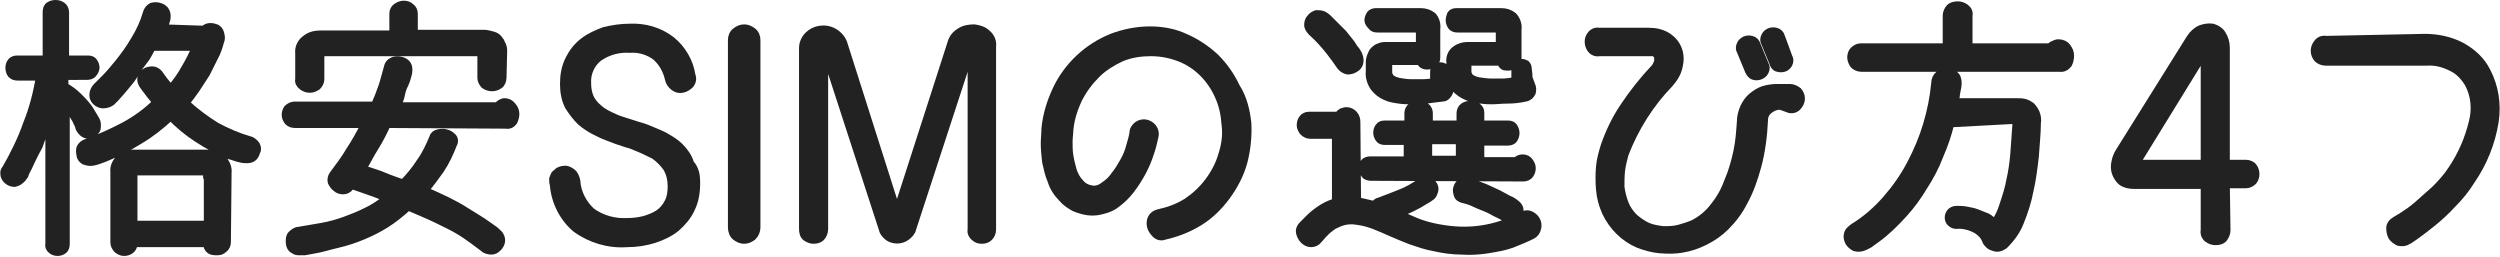
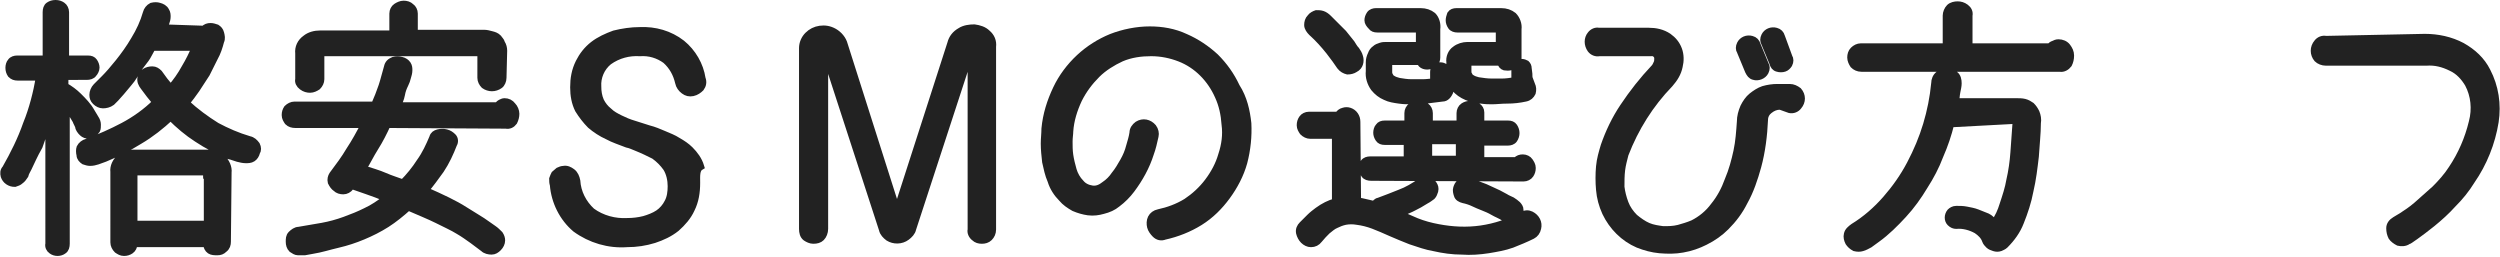
<svg xmlns="http://www.w3.org/2000/svg" version="1.1" id="レイヤー_1" x="0px" y="0px" viewBox="0 0 369.2 37.9" style="enable-background:new 0 0 369.2 37.9;" xml:space="preserve">
  <style type="text/css">
	.st0{fill:#222222;stroke:#222222;}
</style>
  <g>
    <path class="st0" d="M9.6,12.7c0.7,0.4,1.4,0.9,2,1.5c0.7,0.7,1.4,1.4,1.9,2.3c0.2,0.3,0.4,0.7,0.6,1c0.2,0.3,0.3,0.6,0.3,0.9   c0,0.3,0,0.6-0.1,0.8c-0.2,0.3-0.5,0.5-0.8,0.7c-0.3,0.1-0.6,0.1-0.9,0c-0.3-0.1-0.6-0.4-0.8-0.7c-0.1-0.2-0.2-0.3-0.2-0.5   c-0.1-0.3-0.3-0.6-0.4-0.9c-0.2-0.3-0.4-0.7-0.6-1c-0.2-0.4-0.5-0.7-0.8-1v20.2c0,0.4-0.1,0.8-0.4,1c-0.5,0.4-1.3,0.4-1.8,0   c-0.3-0.2-0.5-0.6-0.4-1V16.6c-0.3,1.7-0.8,3.4-1.4,5C5,23,4.6,24,4.2,24.8c-0.2,0.4-0.4,0.7-0.5,1.1c-0.2,0.3-0.4,0.6-0.7,0.8   c-0.2,0.2-0.5,0.3-0.8,0.4c-0.4,0-0.7-0.1-1-0.3c-0.3-0.2-0.5-0.5-0.6-0.8c-0.1-0.4-0.1-0.8,0.2-1.1c1.2-2.1,2.3-4.3,3.1-6.6   c0.9-2.2,1.5-4.6,1.9-6.9H2.6c-0.4,0-0.7-0.1-1-0.4c-0.2-0.3-0.3-0.6-0.3-1c0-0.3,0.1-0.7,0.3-0.9c0.2-0.3,0.6-0.4,0.9-0.4h4.3V1.8   c0-0.4,0.1-0.8,0.4-1c0.3-0.2,0.6-0.3,1-0.3c0.4,0,0.7,0.1,1,0.3c0.3,0.2,0.5,0.6,0.5,1v6.9H13c0.4,0,0.7,0.1,0.9,0.4   c0.2,0.3,0.3,0.6,0.3,0.9c0,0.3-0.2,0.7-0.4,0.9c-0.2,0.3-0.6,0.4-1,0.4H9.6V12.7z M30.1,4.3c0.3-0.3,0.6-0.4,1-0.4   c0.3,0,0.6,0.1,0.9,0.2c0.3,0.2,0.5,0.4,0.6,0.8c0.1,0.4,0.2,0.8,0,1.2c-0.2,0.8-0.5,1.7-0.9,2.4c-0.4,0.8-0.8,1.6-1.2,2.4   c-0.5,0.8-1,1.5-1.5,2.3c-0.5,0.7-1,1.4-1.5,2c1.4,1.3,2.9,2.4,4.5,3.4c1.5,0.8,3.1,1.5,4.8,2c0.5,0.1,0.8,0.4,1.1,0.8   c0.2,0.4,0.2,0.8,0,1.1c-0.1,0.4-0.3,0.7-0.6,0.9c-0.3,0.2-0.7,0.2-1,0.2c-0.4,0-0.8-0.1-1.2-0.2c-0.4-0.1-0.8-0.3-1.3-0.4   c-1.6-0.7-3.2-1.5-4.7-2.5c-1.4-0.9-2.7-2-3.9-3.2c-1.4,1.3-2.9,2.5-4.6,3.5c-1.6,1-3.4,1.9-5.1,2.6l-1.1,0.4   c-0.3,0.1-0.7,0.2-1.1,0.2c-0.3,0-0.6-0.1-0.9-0.2c-0.3-0.2-0.6-0.5-0.6-0.9c-0.1-0.4-0.1-0.8,0-1.1c0.2-0.4,0.6-0.7,1-0.8   c1.9-0.7,3.7-1.5,5.4-2.4c1.7-0.9,3.4-2.1,4.8-3.5c-0.3-0.4-0.6-0.7-0.9-1.1c-0.3-0.4-0.6-0.8-0.9-1.2c-0.3-0.4-0.5-0.8-0.4-1.3   c0.1-0.4,0.3-0.7,0.6-0.9c0.3-0.2,0.7-0.3,1.1-0.3c0.4,0,0.7,0.2,1,0.5c0.3,0.4,0.6,0.8,0.8,1.1c0.3,0.4,0.6,0.7,0.9,1.1   c0.8-0.9,1.5-1.9,2.1-3c0.6-1,1.1-2,1.5-3h-6.3l-0.6,1.1c-0.2,0.4-0.5,0.8-0.9,1.3s-0.8,1.1-1.2,1.8s-1.1,1.4-1.9,2.4   c-0.3,0.3-0.5,0.6-0.8,0.9l-0.6,0.6c-0.4,0.3-0.9,0.4-1.3,0.4c-0.4,0-0.8-0.2-1.1-0.5c-0.3-0.3-0.4-0.6-0.4-1   c0-0.4,0.2-0.9,0.5-1.2c0.2-0.2,0.6-0.6,1.2-1.2s1.3-1.4,2.1-2.4c0.8-1,1.6-2.1,2.3-3.3c0.8-1.3,1.4-2.6,1.8-4   c0.1-0.4,0.4-0.8,0.8-1c0.4-0.1,0.8-0.1,1.1,0c0.4,0.1,0.8,0.3,1,0.7c0.2,0.3,0.2,0.6,0.2,0.9c0,0.3-0.1,0.6-0.2,0.9   c-0.1,0.3-0.2,0.6-0.3,0.7L30.1,4.3z M33.6,35.7c0,0.4-0.1,0.8-0.5,1.1c-0.3,0.3-0.6,0.4-1,0.4c-0.4,0-0.8,0-1.1-0.2   c-0.3-0.2-0.5-0.6-0.5-1H19.8c0,0.4-0.2,0.8-0.5,1c-0.3,0.2-0.6,0.3-1,0.3c-0.4,0-0.7-0.2-1-0.4c-0.3-0.3-0.5-0.7-0.5-1.1V25.4   c-0.1-0.8,0.3-1.6,0.9-2.1c0.5-0.5,1.2-0.7,1.9-0.7h11.2c0.7,0,1.4,0.3,2,0.7c0.6,0.6,1,1.4,0.9,2.2L33.6,35.7z M30.5,25.9   c0-0.4-0.1-0.5-0.4-0.5h-9.9c-0.3,0-0.4,0.2-0.4,0.5v7.2h10.8V25.9z" />
    <path class="st0" d="M57.2,18.4c-0.5,1.1-1.1,2.3-1.8,3.4s-1.2,2.2-1.8,3.1c1.2,0.4,2.3,0.7,3.2,1.1s1.9,0.7,2.7,1   c0.9-0.9,1.8-2,2.5-3.1c0.8-1.1,1.4-2.4,1.9-3.6c0.1-0.4,0.4-0.6,0.8-0.7c0.4-0.1,0.8-0.1,1.2,0c0.4,0.1,0.7,0.3,1,0.6   c0.3,0.3,0.3,0.8,0.1,1.1c-0.5,1.3-1.1,2.6-1.9,3.8c-0.8,1.1-1.5,2.1-2.3,3c2.5,1.1,4.4,2,5.8,2.9s2.5,1.5,3.3,2.1l1,0.7   c0.3,0.2,0.6,0.5,0.9,0.8c0.2,0.3,0.3,0.6,0.3,0.9c0,0.4-0.2,0.8-0.5,1.1c-0.3,0.3-0.6,0.5-1,0.5c-0.4,0-0.9-0.1-1.2-0.4l-1.6-1.2   c-0.7-0.5-1.4-1-2.1-1.4c-0.8-0.5-1.9-1-3.1-1.6s-2.7-1.2-4.3-1.9c-1,0.9-2.1,1.8-3.2,2.5c-1.1,0.7-2.3,1.3-3.5,1.8   c-1.2,0.5-2.4,0.9-3.7,1.2c-1.3,0.3-2.5,0.7-3.8,0.9l-1.1,0.2c-0.3,0-0.7,0-1,0c-0.3,0-0.6-0.2-0.9-0.4c-0.3-0.3-0.4-0.7-0.4-1.1   c0-0.4,0-0.8,0.3-1.1c0.3-0.3,0.7-0.6,1.1-0.6c1.2-0.2,2.4-0.4,3.5-0.6c1.1-0.2,2.2-0.5,3.3-0.9c1.1-0.4,2.1-0.8,3.1-1.3   c1.1-0.5,2.1-1.2,3-1.9c-1-0.5-2-0.8-2.8-1.1l-2.3-0.8l-0.1,0.2c-0.3,0.4-0.7,0.6-1.1,0.6c-0.4,0-0.8-0.1-1.1-0.4   c-0.3-0.2-0.5-0.5-0.7-0.9c-0.1-0.4,0-0.8,0.2-1.1c0.9-1.2,1.8-2.4,2.5-3.6c0.8-1.2,1.5-2.5,2.2-3.8H43.6c-0.4,0-0.8-0.1-1.1-0.4   c-0.2-0.3-0.4-0.6-0.4-1c0-0.4,0.1-0.7,0.3-1c0.3-0.3,0.7-0.5,1.1-0.5h11.8c0.4-0.9,0.8-1.9,1.1-2.8c0.3-0.9,0.5-1.8,0.8-2.8   c0.1-0.5,0.4-0.8,0.9-1c0.4-0.1,0.8-0.1,1.2,0c0.4,0.1,0.7,0.3,0.9,0.6c0.2,0.3,0.2,0.6,0.2,0.9c0,0.3-0.1,0.7-0.2,1   c-0.1,0.4-0.2,0.7-0.4,1.1s-0.4,0.9-0.5,1.5s-0.4,1.1-0.5,1.6h14.6c0.2-0.1,0.3-0.3,0.5-0.4c0.2-0.1,0.4-0.2,0.6-0.2   c0.5,0,0.9,0.2,1.2,0.6c0.3,0.3,0.5,0.8,0.5,1.2c0,0.4-0.1,0.8-0.3,1.2c-0.3,0.4-0.7,0.6-1.2,0.5L57.2,18.4z M74.3,11.5   c0,0.4-0.2,0.9-0.5,1.1c-0.7,0.5-1.6,0.5-2.3,0c-0.3-0.3-0.5-0.7-0.5-1.1V8.3c0-0.3-0.1-0.5-0.4-0.5H47.8c-0.1,0-0.2,0.1-0.3,0.2   c-0.1,0.1-0.1,0.2-0.1,0.4v3.3c0,0.4-0.2,0.8-0.5,1.1c-0.3,0.2-0.7,0.4-1.1,0.4c-0.4,0-0.8-0.1-1.2-0.4c-0.4-0.3-0.6-0.7-0.5-1.1   V7.9c-0.1-0.9,0.3-1.7,1-2.2c0.6-0.5,1.4-0.7,2.2-0.7h10.7V2c0-0.4,0.2-0.8,0.5-1c0.3-0.2,0.7-0.4,1.1-0.4c0.4,0,0.8,0.1,1.1,0.4   c0.3,0.2,0.5,0.6,0.5,1v2.9h10.3c0.4,0,0.7,0.1,1.1,0.2c0.4,0.1,0.7,0.2,1,0.5C73.7,5.8,74,6,74.1,6.4c0.2,0.3,0.3,0.7,0.3,1.1   L74.3,11.5z" />
-     <path class="st0" d="M102.9,27c0,1.4-0.2,2.7-0.8,3.9c-0.5,1.1-1.3,2-2.2,2.8c-1,0.8-2.1,1.3-3.3,1.7c-1.3,0.4-2.6,0.6-4,0.6   c-2.7,0.2-5.4-0.6-7.6-2.2c-1.9-1.6-3.1-4-3.3-6.5c-0.1-0.3-0.1-0.6-0.1-0.9c0.1-0.3,0.2-0.5,0.3-0.7c0.2-0.2,0.4-0.3,0.6-0.5   c0.2-0.1,0.5-0.2,0.7-0.2c0.5-0.1,0.9,0.1,1.3,0.4c0.4,0.3,0.6,0.8,0.7,1.3c0.1,1.7,0.9,3.3,2.2,4.5c1.5,1.1,3.4,1.6,5.2,1.5   c0.9,0,1.7-0.1,2.5-0.3c0.7-0.2,1.5-0.5,2.1-0.9c0.6-0.4,1.1-1,1.4-1.6c0.4-0.7,0.5-1.6,0.5-2.4c0-0.9-0.2-1.9-0.7-2.7   c-0.5-0.7-1.1-1.3-1.8-1.8c-0.8-0.4-1.6-0.8-2.6-1.2c-0.5-0.2-0.9-0.4-1.4-0.5l-1.5-0.5c-1-0.4-2-0.7-2.9-1.2   c-0.9-0.4-1.8-1-2.5-1.6c-0.7-0.7-1.3-1.5-1.8-2.3c-0.5-1-0.7-2.1-0.7-3.3c0-1.3,0.2-2.5,0.8-3.7c0.5-1,1.2-1.9,2.1-2.6   c0.9-0.7,2-1.2,3.1-1.6c1.2-0.3,2.5-0.5,3.8-0.5c2.2-0.1,4.4,0.5,6.2,1.9c1.6,1.3,2.7,3.2,3,5.2c0.2,0.5,0.1,1-0.2,1.4   c-0.3,0.3-0.7,0.6-1.2,0.7c-0.5,0.1-0.9,0-1.3-0.3c-0.4-0.3-0.7-0.7-0.8-1.2c-0.3-1.3-0.9-2.4-1.9-3.3c-1.1-0.8-2.4-1.2-3.8-1.1   c-1.6-0.1-3.2,0.3-4.6,1.3c-1.1,0.9-1.7,2.3-1.6,3.7c0,0.7,0.1,1.4,0.4,2.1c0.3,0.6,0.7,1.1,1.2,1.5c0.5,0.5,1.1,0.8,1.7,1.1   c0.6,0.3,1.3,0.6,2,0.8l2.2,0.7c0.8,0.2,1.5,0.5,2.2,0.8c0.7,0.3,1.5,0.6,2.1,1c0.7,0.4,1.3,0.8,1.8,1.3c0.7,0.7,1.3,1.5,1.6,2.5   C102.8,25,102.9,26,102.9,27z" />
-     <path class="st0" d="M111.8,33.6c0,0.5-0.2,1-0.6,1.4c-0.4,0.3-0.8,0.5-1.3,0.5c-0.5,0-0.9-0.2-1.3-0.5c-0.4-0.3-0.6-0.9-0.6-1.4   V5.9c0-0.5,0.2-1,0.6-1.3c0.4-0.3,0.8-0.5,1.3-0.5c0.5,0,0.9,0.2,1.3,0.5c0.4,0.3,0.6,0.8,0.6,1.3L111.8,33.6z" />
+     <path class="st0" d="M102.9,27c0,1.4-0.2,2.7-0.8,3.9c-0.5,1.1-1.3,2-2.2,2.8c-1,0.8-2.1,1.3-3.3,1.7c-1.3,0.4-2.6,0.6-4,0.6   c-2.7,0.2-5.4-0.6-7.6-2.2c-1.9-1.6-3.1-4-3.3-6.5c-0.1-0.3-0.1-0.6-0.1-0.9c0.1-0.3,0.2-0.5,0.3-0.7c0.2-0.2,0.4-0.3,0.6-0.5   c0.2-0.1,0.5-0.2,0.7-0.2c0.5-0.1,0.9,0.1,1.3,0.4c0.4,0.3,0.6,0.8,0.7,1.3c0.1,1.7,0.9,3.3,2.2,4.5c1.5,1.1,3.4,1.6,5.2,1.5   c0.9,0,1.7-0.1,2.5-0.3c0.7-0.2,1.5-0.5,2.1-0.9c0.6-0.4,1.1-1,1.4-1.6c0.4-0.7,0.5-1.6,0.5-2.4c0-0.9-0.2-1.9-0.7-2.7   c-0.5-0.7-1.1-1.3-1.8-1.8c-0.8-0.4-1.6-0.8-2.6-1.2c-0.5-0.2-0.9-0.4-1.4-0.5c-1-0.4-2-0.7-2.9-1.2   c-0.9-0.4-1.8-1-2.5-1.6c-0.7-0.7-1.3-1.5-1.8-2.3c-0.5-1-0.7-2.1-0.7-3.3c0-1.3,0.2-2.5,0.8-3.7c0.5-1,1.2-1.9,2.1-2.6   c0.9-0.7,2-1.2,3.1-1.6c1.2-0.3,2.5-0.5,3.8-0.5c2.2-0.1,4.4,0.5,6.2,1.9c1.6,1.3,2.7,3.2,3,5.2c0.2,0.5,0.1,1-0.2,1.4   c-0.3,0.3-0.7,0.6-1.2,0.7c-0.5,0.1-0.9,0-1.3-0.3c-0.4-0.3-0.7-0.7-0.8-1.2c-0.3-1.3-0.9-2.4-1.9-3.3c-1.1-0.8-2.4-1.2-3.8-1.1   c-1.6-0.1-3.2,0.3-4.6,1.3c-1.1,0.9-1.7,2.3-1.6,3.7c0,0.7,0.1,1.4,0.4,2.1c0.3,0.6,0.7,1.1,1.2,1.5c0.5,0.5,1.1,0.8,1.7,1.1   c0.6,0.3,1.3,0.6,2,0.8l2.2,0.7c0.8,0.2,1.5,0.5,2.2,0.8c0.7,0.3,1.5,0.6,2.1,1c0.7,0.4,1.3,0.8,1.8,1.3c0.7,0.7,1.3,1.5,1.6,2.5   C102.8,25,102.9,26,102.9,27z" />
    <path class="st0" d="M146.6,33.9c0,0.5-0.2,0.9-0.5,1.2c-0.3,0.3-0.7,0.4-1.1,0.4c-0.4,0-0.8-0.1-1.1-0.4c-0.4-0.3-0.6-0.8-0.5-1.2   V9.1c0-0.1-0.1-0.2-0.2-0.3c-0.1,0-0.3,0.1-0.3,0.2l-8.1,24.8c-0.1,0.5-0.5,0.9-0.9,1.2c-0.8,0.6-1.9,0.6-2.7,0.1   c-0.4-0.3-0.8-0.7-0.9-1.2l-8-24.6c0-0.2-0.1-0.2-0.3-0.2s-0.2,0.1-0.2,0.3v24.4c0,0.5-0.2,1-0.5,1.3c-0.3,0.3-0.7,0.4-1.2,0.4   c-0.4,0-0.8-0.2-1.1-0.4c-0.4-0.3-0.5-0.8-0.5-1.3V7.1c0-0.7,0.3-1.4,0.8-1.9c0.5-0.5,1.1-0.8,1.8-0.9c0.7-0.1,1.4,0,2.1,0.4   c0.7,0.4,1.3,1.1,1.5,1.9l7.6,23.9l0,0c0.1,0,0.1,0,0.2,0c0.1,0,0.2-0.1,0.2-0.2l7.7-23.9c0.2-0.8,0.7-1.4,1.4-1.8   c0.6-0.4,1.4-0.5,2.1-0.5c0.7,0.1,1.4,0.3,1.9,0.8c0.6,0.5,0.9,1.2,0.8,2L146.6,33.9z" />
    <path class="st0" d="M184.3,18.2c0.1,1.9-0.1,3.9-0.6,5.8c-0.5,1.8-1.4,3.5-2.5,5c-1.1,1.5-2.4,2.8-4,3.8c-1.6,1-3.4,1.7-5.2,2.1   c-0.5,0.2-1,0.1-1.4-0.3c-0.3-0.3-0.6-0.7-0.7-1.1c-0.1-0.4-0.1-0.9,0.1-1.3c0.2-0.4,0.6-0.7,1.1-0.8c1.4-0.3,2.8-0.8,4.1-1.6   c1.2-0.8,2.3-1.8,3.2-3c0.9-1.2,1.6-2.5,2-3.9c0.5-1.5,0.7-3,0.5-4.5c-0.1-1.5-0.4-2.9-1-4.2c-1.1-2.5-3.1-4.6-5.7-5.6   c-1.3-0.5-2.7-0.8-4.2-0.8c-1.5,0-3,0.2-4.4,0.8C164.3,9.2,163,10,162,11c-1.1,1.1-2,2.3-2.7,3.7c-0.7,1.5-1.2,3.1-1.3,4.7   c0,0.4-0.1,0.9-0.1,1.5c0,0.7,0,1.3,0.1,2c0.1,0.7,0.3,1.5,0.5,2.2c0.2,0.7,0.6,1.4,1.1,1.9c0.4,0.5,1,0.8,1.7,0.9   c0.7,0.1,1.3-0.2,1.8-0.6c0.6-0.4,1.1-0.9,1.5-1.5c0.5-0.6,0.9-1.3,1.3-2c0.4-0.7,0.7-1.4,0.9-2.2c0.2-0.7,0.4-1.3,0.5-2   c0-0.5,0.3-0.9,0.7-1.2c0.8-0.5,1.7-0.3,2.3,0.4c0.3,0.4,0.4,0.9,0.3,1.3c-0.2,0.9-0.4,1.8-0.7,2.6c-0.6,1.9-1.6,3.7-2.8,5.3   c-0.6,0.8-1.3,1.5-2.1,2.1c-0.6,0.5-1.3,0.8-2.1,1c-0.7,0.2-1.4,0.3-2.2,0.2c-0.7-0.1-1.4-0.3-2.1-0.6c-0.7-0.4-1.3-0.8-1.8-1.4   c-0.7-0.7-1.3-1.6-1.6-2.6c-0.4-0.9-0.6-1.9-0.8-2.8c-0.1-0.9-0.2-1.8-0.2-2.7c0-0.7,0.1-1.5,0.1-2.2c0.2-2.1,0.8-4,1.7-5.9   c0.8-1.7,2-3.3,3.4-4.6c1.4-1.3,3-2.3,4.7-3c1.8-0.7,3.8-1.1,5.7-1.1c1.8,0,3.6,0.3,5.3,1.1c1.6,0.7,3.1,1.7,4.4,2.9   c1.3,1.3,2.3,2.7,3.1,4.4C183.7,14.5,184.1,16.4,184.3,18.2z" />
    <path class="st0" d="M200.5,29.7c0.4,0,0.8,0.1,1.2,0.2c0.4,0.1,0.9,0.2,1.3,0.3c0.1-0.1,0.1-0.2,0.2-0.3c0.1-0.1,0.3-0.2,0.4-0.2   c1.1-0.4,2.1-0.8,3.1-1.2c1.1-0.4,2.1-1,3.1-1.7c0.3-0.2,0.7-0.3,1.1-0.2c0.3,0.1,0.6,0.3,0.8,0.6c0.2,0.3,0.3,0.6,0.2,1   c-0.1,0.3-0.2,0.6-0.4,0.8c-0.3,0.2-0.5,0.4-0.9,0.6l-1,0.6c-0.6,0.3-1.1,0.6-1.6,0.8s-1,0.5-1.3,0.6c0.7,0.3,1.5,0.7,2.5,1.1   c1,0.4,2.1,0.7,3.2,0.9c2.1,0.4,4.2,0.5,6.3,0.2c2.1-0.3,4.2-1,6.1-2c0.4-0.3,0.9-0.3,1.3-0.1c0.8,0.4,1.2,1.2,1,2   c-0.1,0.5-0.4,0.9-0.8,1.1c-1,0.5-2,0.9-3,1.3c-1.1,0.4-2.3,0.6-3.5,0.8c-1.3,0.2-2.6,0.3-3.9,0.2c-1.4,0-2.8-0.2-4.1-0.5   c-1.2-0.2-2.3-0.6-3.5-1c-1-0.4-2-0.8-2.9-1.2s-1.8-0.8-2.6-1.1c-0.8-0.3-1.6-0.5-2.4-0.6c-0.6-0.1-1.1-0.1-1.7,0   c-0.5,0.1-1,0.3-1.4,0.5c-0.5,0.2-0.9,0.6-1.3,0.9c-0.4,0.4-0.8,0.8-1.2,1.3c-0.3,0.4-0.7,0.6-1.2,0.6c-0.4,0-0.8-0.2-1.1-0.5   c-0.3-0.3-0.5-0.7-0.6-1.1c-0.1-0.5,0.1-0.9,0.4-1.2c0.3-0.3,0.7-0.7,1.1-1.1c0.4-0.4,0.8-0.7,1.2-1c0.4-0.3,0.9-0.6,1.3-0.8   c0.4-0.2,0.9-0.4,1.3-0.5V20h-3.7c-0.4,0-0.8-0.2-1.1-0.5c-0.2-0.3-0.4-0.6-0.4-1c0-0.4,0.1-0.7,0.3-1c0.2-0.3,0.6-0.5,1-0.5h4.3   c0.2-0.3,0.4-0.5,0.8-0.6c0.3-0.1,0.6-0.1,0.9,0c0.3,0.1,0.6,0.3,0.8,0.6c0.2,0.3,0.3,0.6,0.3,1L200.5,29.7z M200.1,10.2   c-0.3,0.2-0.7,0.3-1.1,0.3c-0.4-0.1-0.8-0.3-1.1-0.7c-0.4-0.6-0.9-1.3-1.6-2.2c-0.8-1-1.6-1.9-2.6-2.8c-0.3-0.3-0.6-0.7-0.6-1.1   c0-0.4,0.1-0.8,0.4-1.1c0.2-0.3,0.6-0.5,0.9-0.6c0.3,0,0.6,0,0.9,0.1c0.3,0.1,0.6,0.3,0.9,0.6l0.8,0.8c0.5,0.5,1,1,1.4,1.4   c0.4,0.5,0.8,1,1.2,1.5c0.2,0.3,0.4,0.7,0.7,1c0.2,0.3,0.4,0.6,0.5,1c0.1,0.3,0.1,0.7,0,1C200.7,9.7,200.5,10,200.1,10.2z    M202.5,26.2c-0.4,0-0.8-0.1-1-0.4c-0.2-0.3-0.3-0.6-0.4-0.9c0-0.3,0.1-0.7,0.3-0.9c0.2-0.3,0.6-0.4,0.9-0.4h5.5v-2.7h-3.3   c-0.4,0-0.7-0.1-0.9-0.4c-0.2-0.3-0.3-0.6-0.3-0.9c0-0.3,0.1-0.7,0.3-0.9c0.2-0.3,0.5-0.4,0.9-0.4h3.4v-1.6c0-0.4,0.2-0.8,0.5-1   c0.3-0.2,0.7-0.3,1.1-0.3c0.4,0,0.8,0.1,1.1,0.3c0.3,0.2,0.5,0.6,0.5,1v1.6h4.5v-1.6c0-0.4,0.2-0.8,0.5-1c0.3-0.2,0.6-0.3,1-0.3   c0.4,0,0.7,0.1,1.1,0.3c0.3,0.2,0.5,0.5,0.5,0.9v1.7h4c0.4,0,0.7,0.1,0.9,0.4c0.4,0.6,0.4,1.3,0,1.9c-0.2,0.3-0.6,0.4-0.9,0.4h-4   v2.7h5.2c0.3-0.3,0.6-0.4,1-0.4c0.4,0,0.8,0.2,1,0.5c0.2,0.3,0.4,0.6,0.4,1c0,0.4-0.1,0.7-0.3,1c-0.2,0.3-0.6,0.5-1,0.5L202.5,26.2   z M213.5,11.1c0,0.4,0.1,0.9,0.4,1.2c0.2,0.2,0.3,0.4,0.3,0.6c0,0.2,0,0.5-0.1,0.7c-0.1,0.2-0.2,0.4-0.4,0.6   c-0.2,0.2-0.4,0.3-0.7,0.3c-0.8,0.1-1.6,0.2-2.4,0.3c-0.9,0.1-1.7,0.1-2.4,0.1c-0.4,0-0.9,0-1.6-0.1c-0.7-0.1-1.4-0.2-2-0.5   c-0.7-0.3-1.2-0.7-1.7-1.3c-0.5-0.7-0.8-1.6-0.7-2.5V9.2c0-0.4,0.1-0.8,0.3-1.2c0.1-0.3,0.3-0.6,0.6-0.8c0.2-0.2,0.5-0.3,0.8-0.4   c0.3-0.1,0.5-0.1,0.8-0.1h4.9V4.6c0-0.2-0.1-0.3-0.2-0.3h-6c-0.4,0-0.7-0.1-0.9-0.4C202.2,3.6,202,3.3,202,3c0-0.3,0.1-0.6,0.3-0.9   c0.2-0.3,0.6-0.4,0.9-0.4h6.6c0.7,0,1.3,0.2,1.8,0.6c0.5,0.5,0.7,1.3,0.6,2v4.2c0,0.3-0.1,0.6-0.3,0.8c-0.2,0.2-0.5,0.4-0.7,0.4   c-0.3,0.1-0.6,0.1-0.9,0c-0.3-0.1-0.5-0.3-0.6-0.6h-4.4c-0.1,0-0.2,0.1-0.2,0.3v1.2c0,0.2,0,0.3,0.1,0.5c0.1,0.2,0.2,0.4,0.4,0.5   c0.3,0.2,0.6,0.3,1,0.4c0.6,0.1,1.2,0.2,1.9,0.2h1.6c0.6,0,1.1-0.1,1.6-0.1v-1.5c0-0.3,0.1-0.5,0.3-0.7c0.2-0.2,0.4-0.2,0.7-0.2   c0.3,0,0.5,0.1,0.7,0.2c0.2,0.2,0.3,0.4,0.3,0.7L213.5,11.1z M211,20.8v2.7h4.5v-2.7H211z M225.8,10.9c0,0.3,0,0.6,0.1,0.8   c0.1,0.3,0.2,0.5,0.3,0.8c0.2,0.4,0.2,0.8,0.1,1.2c-0.2,0.4-0.5,0.7-1,0.8c-0.9,0.2-1.8,0.3-2.7,0.3c-0.9,0-1.6,0.1-2.2,0.1h-0.1   c-0.4,0-0.9,0-1.6-0.1c-0.7,0-1.4-0.2-2.1-0.5c-0.7-0.3-1.3-0.7-1.8-1.3c-0.5-0.7-0.8-1.6-0.7-2.5V9.2c-0.1-0.7,0.2-1.5,0.8-1.9   c0.5-0.4,1.2-0.6,1.8-0.6h4.7V4.6c0-0.2-0.1-0.3-0.2-0.3h-6c-0.3,0-0.7-0.1-0.9-0.4c-0.2-0.3-0.3-0.6-0.3-0.9   c0-0.3,0.1-0.6,0.2-0.9c0.2-0.3,0.5-0.4,0.9-0.4h6.6c0.7,0,1.3,0.2,1.8,0.6c0.5,0.5,0.8,1.3,0.7,2v4.3c0,0.3-0.1,0.6-0.3,0.8   c-0.4,0.5-1.1,0.6-1.7,0.5c-0.3-0.1-0.5-0.3-0.6-0.7H217c-0.1,0-0.2,0.1-0.2,0.3v1c0,0.2,0,0.4,0.1,0.5c0.1,0.2,0.2,0.4,0.4,0.5   c0.3,0.2,0.6,0.3,1,0.4c0.7,0.1,1.3,0.2,2,0.2c0.4,0,0.9,0,1.5,0s1.3-0.1,1.9-0.2v-1.8c0-0.3,0.1-0.5,0.3-0.7   c0.2-0.2,0.4-0.2,0.7-0.2c0.3,0,0.5,0.1,0.7,0.2c0.2,0.2,0.3,0.4,0.3,0.7L225.8,10.9z M224.1,31.8c-0.2,0.3-0.5,0.5-0.8,0.6   c-0.4,0.1-0.8,0.1-1.1-0.2c-0.6-0.4-1.2-0.6-1.7-0.9s-1-0.5-1.5-0.7s-1-0.4-1.4-0.6s-1-0.4-1.5-0.5c-0.4-0.1-0.8-0.3-0.9-0.7   c-0.1-0.3-0.2-0.7-0.1-1c0.1-0.3,0.2-0.6,0.5-0.8c0.2-0.1,0.5-0.2,0.8-0.2c0.3,0,0.7,0.1,1,0.2l1,0.3c0.6,0.2,1.3,0.5,1.9,0.8   c0.7,0.3,1.3,0.6,2,1c0.3,0.2,0.6,0.3,1,0.5c0.3,0.2,0.6,0.4,0.8,0.6c0.2,0.2,0.4,0.5,0.4,0.8C224.4,31.2,224.3,31.6,224.1,31.8   L224.1,31.8z" />
    <path class="st0" d="M262.9,15.7c-0.6,0-1.1,0.2-1.6,0.6c-0.4,0.3-0.7,0.8-0.7,1.4c-0.1,2.3-0.4,4.7-1,6.9c-0.5,1.8-1.1,3.6-2,5.2   c-0.7,1.4-1.6,2.6-2.7,3.7c-0.9,0.9-1.9,1.6-3.1,2.2c-1,0.5-2.1,0.9-3.3,1.1c-1.1,0.2-2.2,0.2-3.4,0.1c-1.1-0.1-2.2-0.4-3.2-0.8   c-2.1-0.9-3.8-2.6-4.8-4.7c-0.5-1.1-0.8-2.2-0.9-3.4c-0.1-1.1-0.1-2.3,0-3.4c0.1-1.1,0.4-2.1,0.7-3.1c0.7-2,1.6-3.9,2.8-5.7   c1.4-2.1,2.9-4,4.6-5.8c0.2-0.2,0.3-0.5,0.4-0.7c0.1-0.2,0.1-0.5,0.1-0.7c0-0.5-0.5-0.9-1-0.8c0,0,0,0,0,0h-7.6   c-0.5,0.1-1-0.1-1.3-0.5c-0.5-0.7-0.5-1.6,0-2.2c0.3-0.4,0.8-0.6,1.2-0.5h7.4c1,0,2,0.2,2.9,0.8c0.7,0.5,1.2,1.1,1.5,1.9   c0.3,0.8,0.3,1.7,0.1,2.5c-0.2,1-0.7,1.8-1.4,2.6c-2.9,3-5.1,6.5-6.6,10.4c-0.2,0.8-0.4,1.5-0.5,2.3c-0.1,0.8-0.1,1.7-0.1,2.5   c0.1,0.8,0.3,1.6,0.6,2.4c0.3,0.8,0.8,1.5,1.4,2.1c0.6,0.5,1.3,1,2,1.3c0.7,0.3,1.5,0.4,2.2,0.5c0.8,0,1.5,0,2.3-0.2   c0.7-0.2,1.4-0.4,2.1-0.7c1.2-0.6,2.3-1.5,3.1-2.6c0.9-1.1,1.6-2.4,2.1-3.8c0.6-1.4,1-2.9,1.3-4.3c0.3-1.4,0.4-2.9,0.5-4.3   c0-0.8,0.2-1.5,0.5-2.2c0.3-0.6,0.7-1.2,1.2-1.6c0.5-0.4,1.1-0.8,1.7-1c0.7-0.2,1.4-0.3,2.1-0.3h1.8c0.5,0,0.9,0.2,1.3,0.5   c0.6,0.7,0.6,1.6,0,2.3c-0.3,0.4-0.8,0.6-1.3,0.5L262.9,15.7z M260.7,9.5c0.2,0.3,0.2,0.7,0,1.1c-0.3,0.6-1.1,0.9-1.7,0.7   c-0.4-0.1-0.6-0.4-0.8-0.8L257,7.6c-0.2-0.3-0.2-0.7,0-1.1c0.3-0.6,1-0.9,1.7-0.7c0.4,0.1,0.7,0.4,0.8,0.8L260.7,9.5z M264.2,8.4   c0.2,0.3,0.2,0.7,0,1.1c-0.2,0.3-0.4,0.5-0.7,0.6c-0.3,0.1-0.7,0.1-1,0c-0.4-0.1-0.6-0.4-0.7-0.8l-1.2-2.9c-0.2-0.3-0.2-0.7,0-1.1   c0.3-0.6,1-0.9,1.7-0.7c0.4,0.1,0.7,0.4,0.8,0.8L264.2,8.4z" />
    <path class="st0" d="M288.1,18.3c-0.4,1.6-0.9,3.1-1.6,4.7c-0.6,1.6-1.4,3.1-2.3,4.5c-0.9,1.5-1.9,2.9-3.1,4.2   c-1.2,1.3-2.5,2.6-3.9,3.6c-0.4,0.3-0.7,0.5-1.1,0.8c-0.4,0.2-0.7,0.4-1.1,0.5c-0.3,0.1-0.7,0.1-1.1,0c-0.4-0.2-0.7-0.5-0.9-0.8   c-0.2-0.4-0.3-0.8-0.2-1.2c0.1-0.5,0.5-0.8,0.9-1.1c1.8-1.1,3.4-2.5,4.8-4.1c1.4-1.6,2.6-3.3,3.6-5.2c1-1.9,1.8-3.8,2.4-5.8   c0.6-2,1-4,1.2-6.1c0-0.5,0.2-1,0.6-1.3c0.4-0.3,0.8-0.4,1.2-0.4c0.4,0,0.9,0.1,1.2,0.4c0.4,0.3,0.5,0.8,0.5,1.3   c0,0.4-0.1,0.8-0.2,1.3c-0.1,0.5-0.1,1-0.2,1.4h9c0.4,0,0.8,0,1.2,0.1c0.4,0.1,0.7,0.3,1,0.5c0.3,0.3,0.5,0.6,0.7,1   c0.2,0.5,0.3,1,0.2,1.6c0,1.5-0.2,3.2-0.3,4.9c-0.2,1.7-0.4,3.4-0.8,5.1c-0.3,1.6-0.8,3.1-1.4,4.6c-0.5,1.3-1.3,2.4-2.3,3.4   c-0.2,0.2-0.5,0.3-0.7,0.4c-0.3,0.1-0.6,0.1-0.9,0c-0.3-0.1-0.6-0.2-0.8-0.4c-0.2-0.2-0.4-0.4-0.5-0.7c-0.2-0.6-0.7-1.1-1.3-1.5   c-0.9-0.5-2-0.8-3-0.7c-0.3,0-0.6-0.1-0.9-0.4c-0.4-0.4-0.4-1.1,0-1.6c0.2-0.2,0.5-0.4,0.9-0.4c0.5,0,1,0,1.5,0.1   c0.5,0.1,1.1,0.2,1.6,0.4c0.5,0.2,1,0.4,1.5,0.6c0.4,0.2,0.7,0.5,1,0.9c0.6-0.8,1-1.7,1.3-2.7c0.4-1.2,0.8-2.4,1-3.6   c0.3-1.3,0.5-2.7,0.6-4.1c0.1-1.4,0.2-2.8,0.3-4.2c0.1-0.3,0-0.5-0.3-0.5L288.1,18.3z M274.9,10.1c-0.5,0-0.9-0.2-1.2-0.5   c-0.2-0.3-0.4-0.7-0.4-1.1c0-0.4,0.1-0.8,0.4-1.1c0.3-0.3,0.7-0.5,1.1-0.5h12.6V2.3c0-0.4,0.2-0.9,0.5-1.2c0.3-0.3,0.8-0.4,1.2-0.4   c0.4,0,0.8,0.1,1.2,0.4c0.4,0.3,0.6,0.7,0.5,1.2v4.6h11.9c0.2-0.2,0.3-0.3,0.6-0.4c0.2-0.1,0.4-0.2,0.7-0.2c0.5,0,1,0.2,1.3,0.6   c0.3,0.4,0.5,0.8,0.5,1.3c0,0.5-0.1,0.9-0.3,1.3c-0.3,0.4-0.8,0.7-1.3,0.6H274.9z" />
-     <path class="st0" d="M328.9,34c0,0.5-0.2,0.9-0.5,1.3c-0.3,0.3-0.7,0.4-1.2,0.4c-0.4,0-0.8-0.1-1.2-0.4c-0.4-0.3-0.6-0.8-0.5-1.3   v-6.6h-10.3c-0.7,0-1.3-0.1-1.9-0.5c-0.4-0.3-0.7-0.8-0.9-1.3c-0.2-0.5-0.2-1.1-0.1-1.6c0.1-0.6,0.3-1.1,0.6-1.6l10.5-16.8   c0.4-0.6,0.9-1.1,1.6-1.4c0.6-0.2,1.2-0.3,1.8-0.2c0.6,0.2,1.1,0.5,1.4,1c0.4,0.6,0.6,1.3,0.6,2.1v17h2.9c0.4,0,0.9,0.2,1.1,0.5   c0.5,0.6,0.5,1.6,0,2.2c-0.3,0.3-0.7,0.5-1.1,0.5h-2.9L328.9,34z M325.5,8.8c0-0.1,0-0.2-0.1-0.3c-0.1,0-0.2,0-0.3,0.1l-9.3,15.1   c0,0.1,0,0.2,0,0.3c0,0.1,0.1,0.2,0.2,0.1h9.5L325.5,8.8z" />
    <path class="st0" d="M358.1,5.5c1.9,0,3.8,0.4,5.5,1.3c1.6,0.9,2.9,2.1,3.7,3.7c1.2,2.3,1.6,4.9,1.2,7.5c-0.5,3.1-1.7,6.1-3.5,8.7   c-0.8,1.3-1.7,2.4-2.8,3.5c-0.9,1-1.9,1.9-3,2.8c-1,0.8-1.8,1.4-2.5,1.9c-0.7,0.5-1,0.7-1.1,0.7c-0.4,0.3-1,0.3-1.4,0.2   c-0.4-0.2-0.8-0.5-1-0.8c-0.2-0.4-0.3-0.8-0.3-1.3c0-0.5,0.3-0.9,0.8-1.2c0.3-0.2,0.7-0.4,1-0.6c0.6-0.4,1.4-0.9,2.2-1.6   c0.9-0.8,1.8-1.6,2.7-2.4c0.9-0.9,1.8-1.9,2.5-3c1.4-2.1,2.4-4.4,3-6.9c0.5-1.9,0.3-3.9-0.6-5.6c-0.6-1-1.4-1.9-2.5-2.4   c-1.2-0.6-2.4-0.9-3.7-0.8h-14.8c-0.5,0-1-0.2-1.3-0.5c-0.6-0.7-0.6-1.7,0-2.4c0.3-0.4,0.8-0.6,1.3-0.5L358.1,5.5z" />
  </g>
</svg>